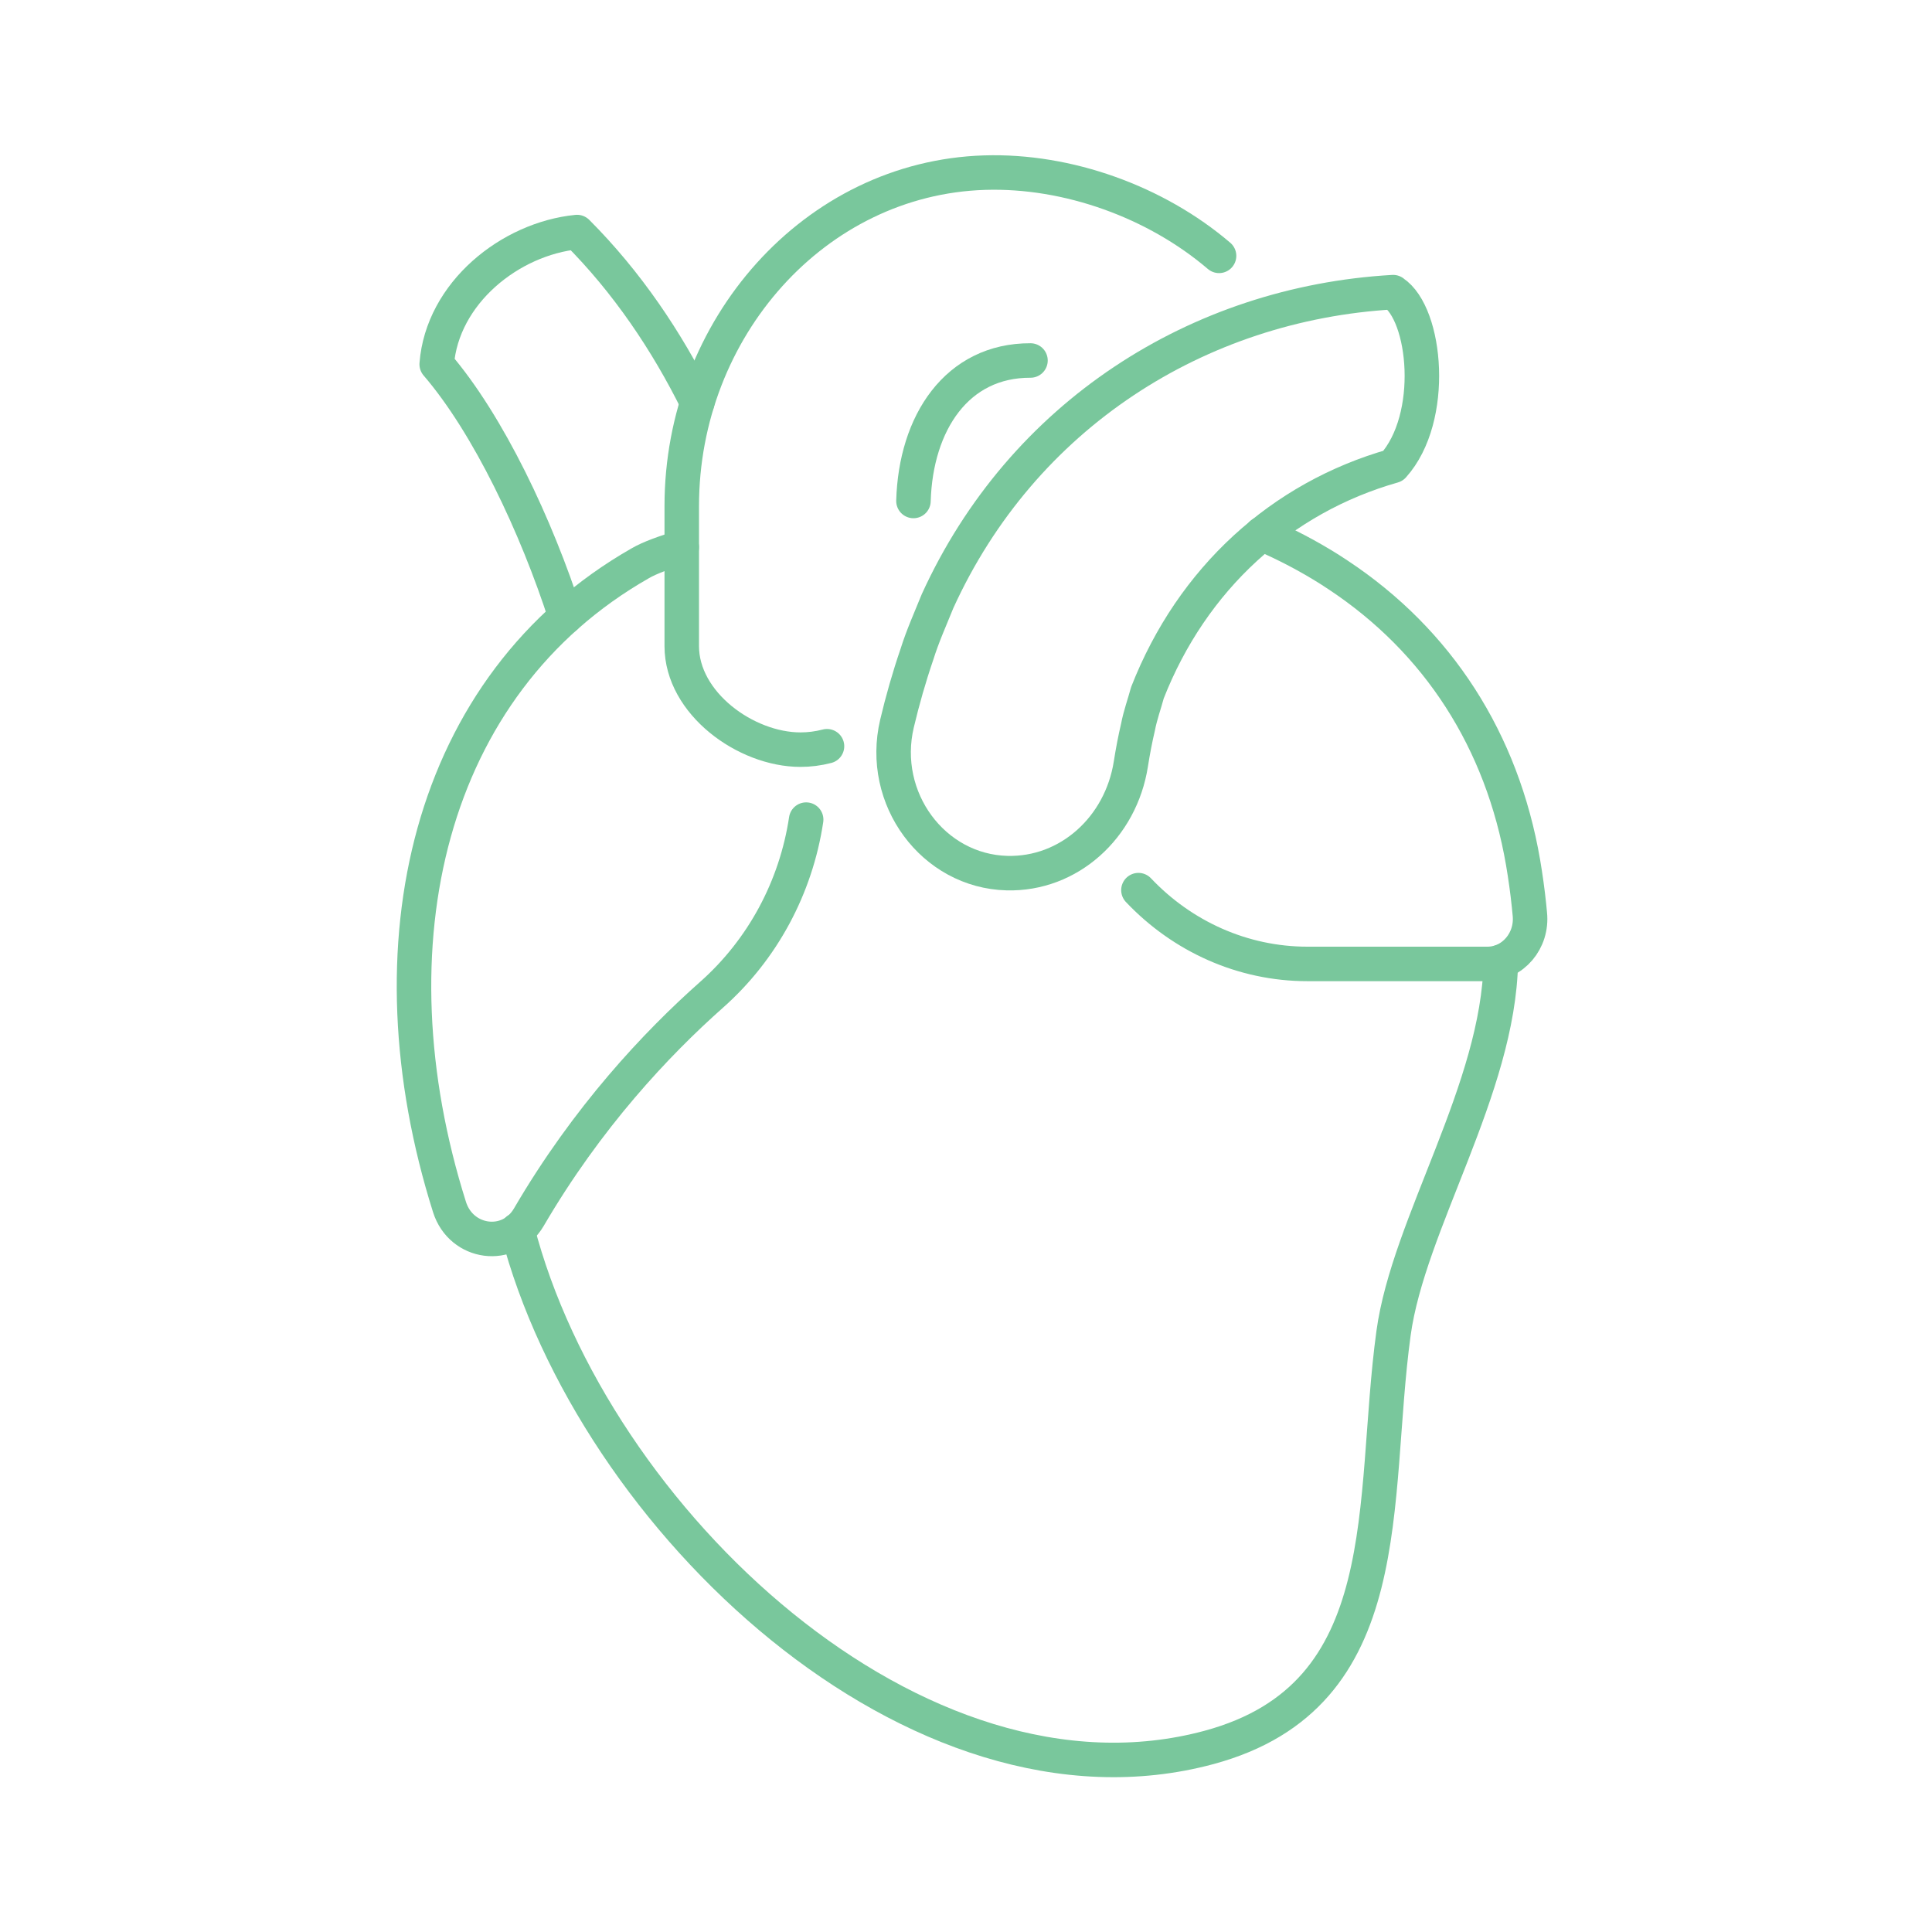
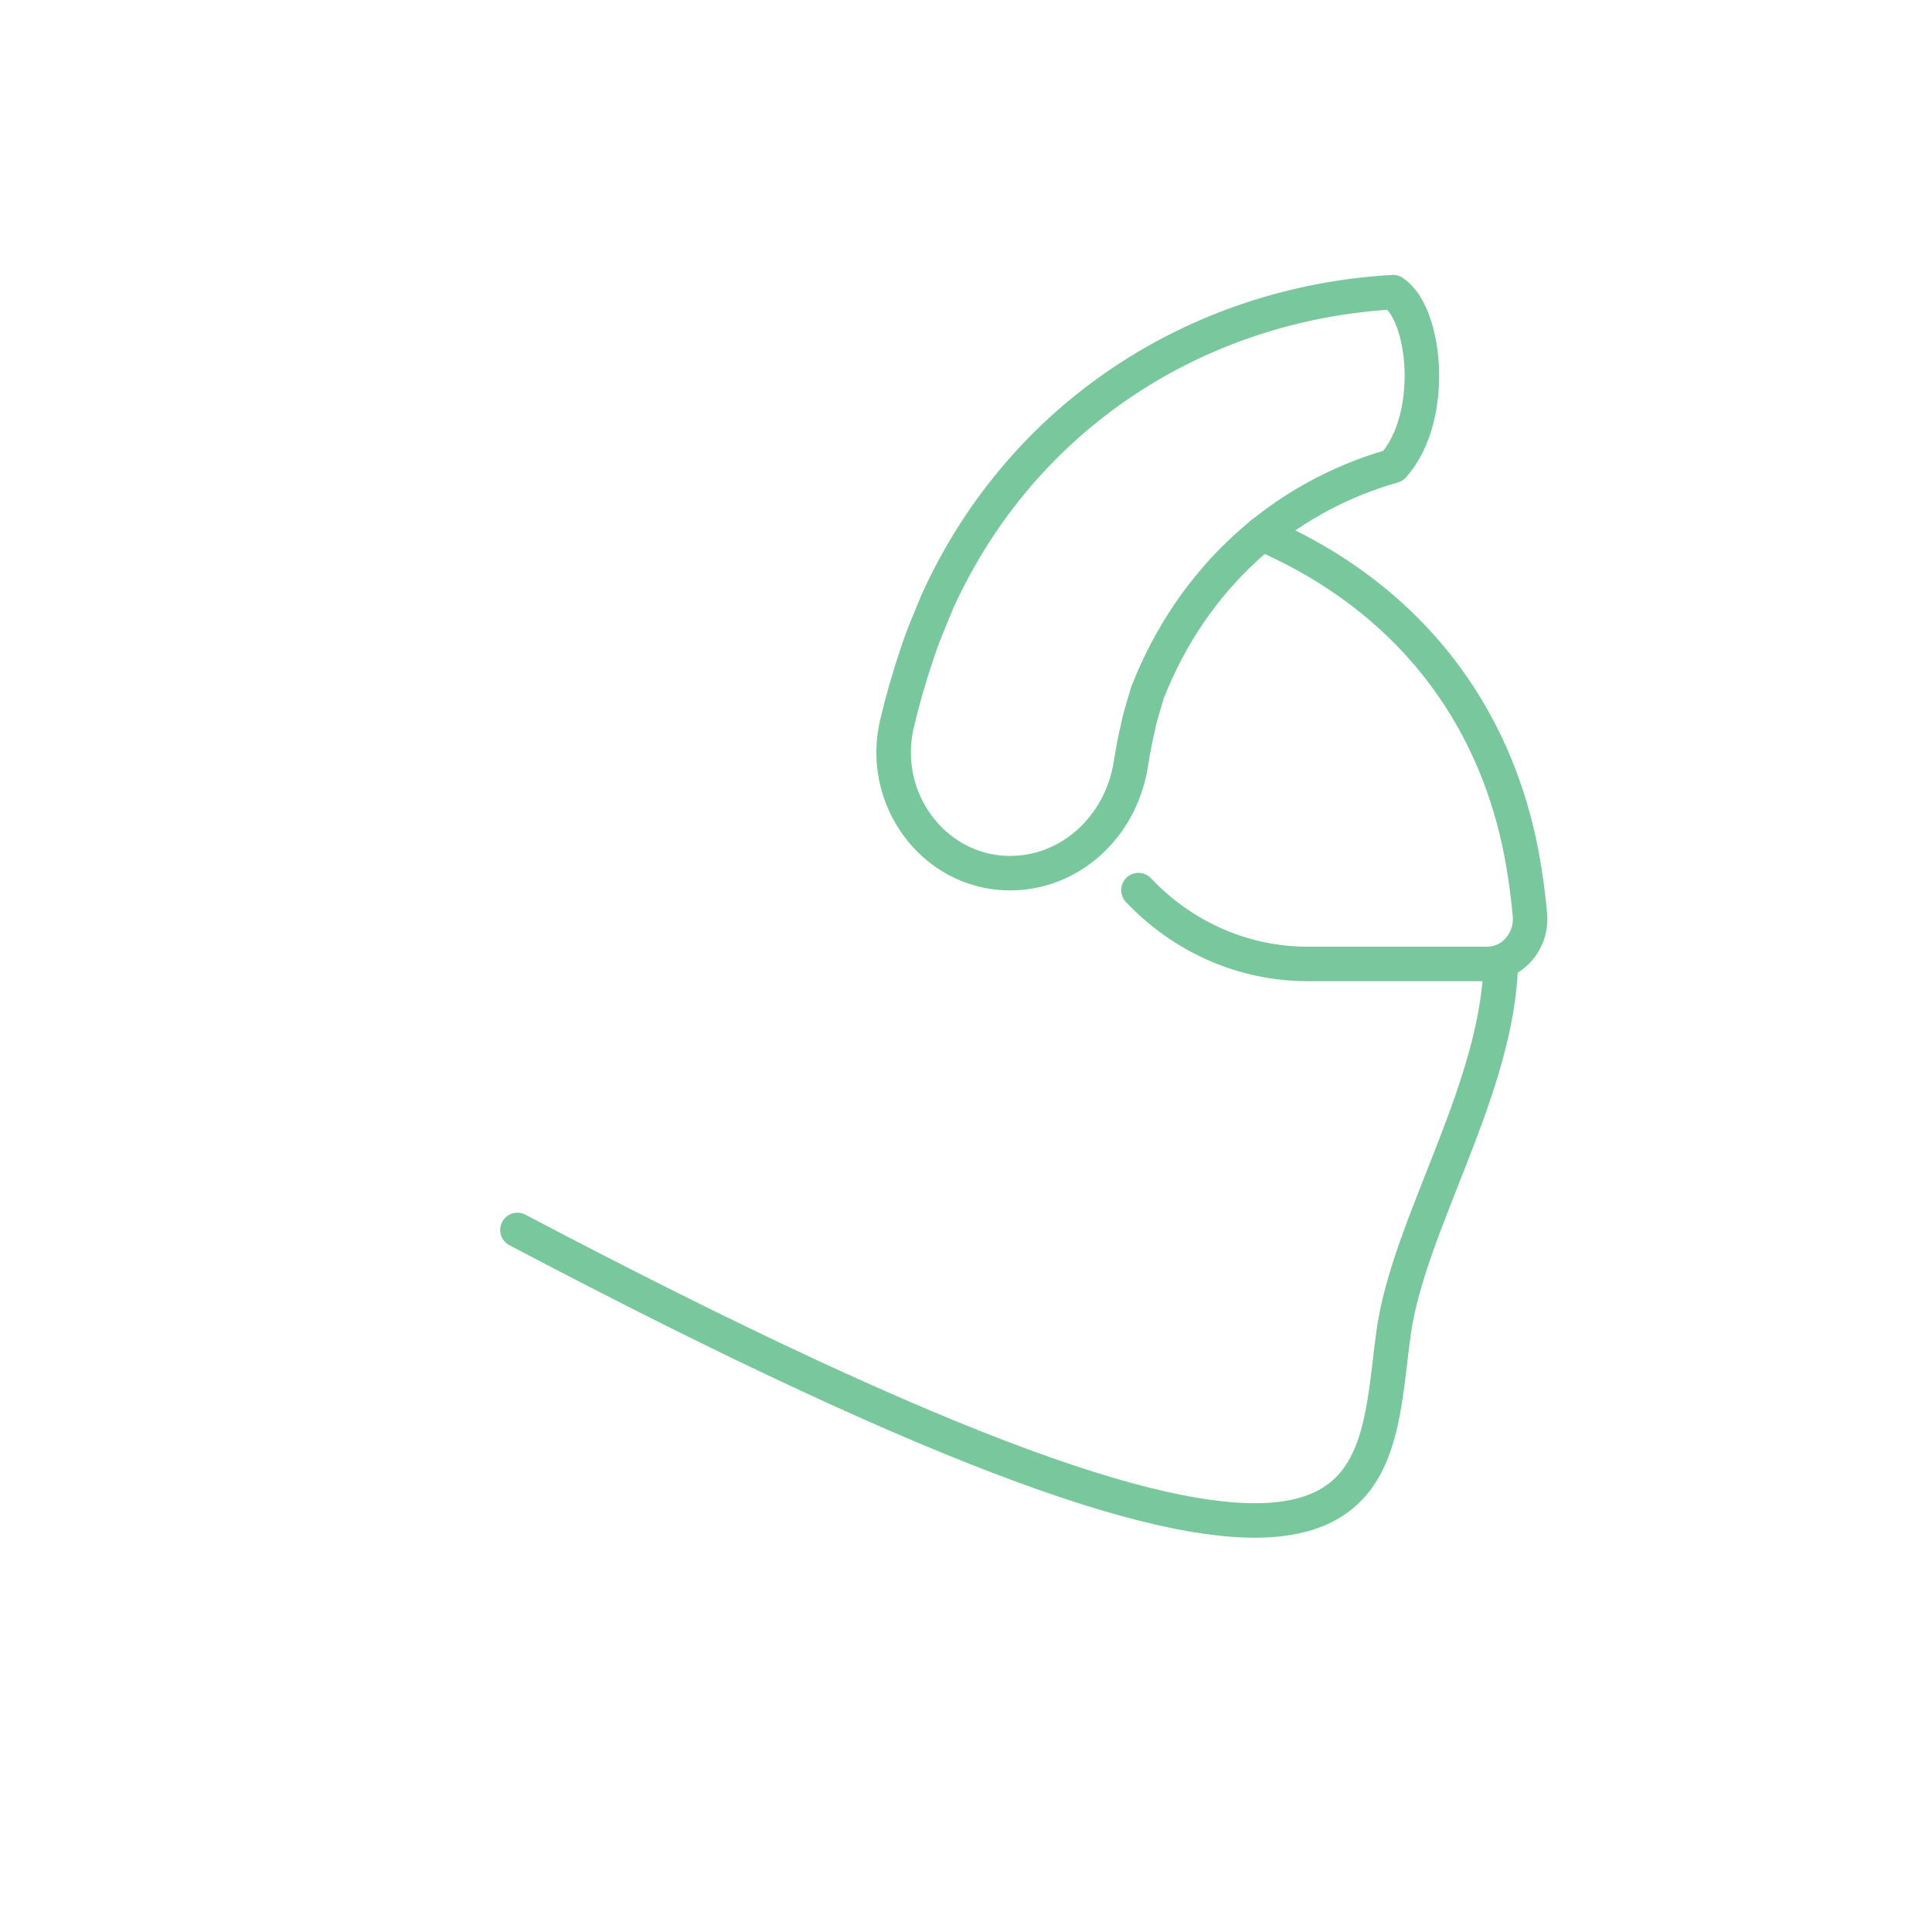
<svg xmlns="http://www.w3.org/2000/svg" width="56" height="56" viewBox="0 0 56 56" fill="none">
-   <path d="M16.395 17.877C15.55 15.25 14.159 12.304 12.658 10.558C12.818 8.492 14.786 6.919 16.726 6.726C18.176 8.178 19.327 9.887 20.21 11.671" stroke="#79C79C" stroke-linecap="round" stroke-linejoin="round" />
-   <path d="M14.998 35.651C17.17 44.039 26.592 52.934 35.048 50.649C40.608 49.145 39.725 43.522 40.392 38.647C40.822 35.485 43.436 31.557 43.502 27.878" stroke="#79C79C" stroke-linecap="round" stroke-linejoin="round" />
+   <path d="M14.998 35.651C40.608 49.145 39.725 43.522 40.392 38.647C40.822 35.485 43.436 31.557 43.502 27.878" stroke="#79C79C" stroke-linecap="round" stroke-linejoin="round" />
  <path d="M32.998 25.801C34.271 27.146 36.023 27.94 37.895 27.94H43.112C43.852 27.94 44.425 27.265 44.343 26.491L44.319 26.246C44.275 25.823 44.218 25.417 44.148 25.004C43.542 21.472 41.686 18.585 38.785 16.665C38.706 16.611 38.626 16.561 38.546 16.509C37.928 16.119 37.268 15.772 36.573 15.473" stroke="#79C79C" stroke-linecap="round" stroke-linejoin="round" />
-   <path d="M19.761 15.861C19.273 16.01 18.838 16.163 18.554 16.329C12.399 19.842 10.633 27.396 13.029 34.986C13.37 36.064 14.763 36.25 15.329 35.28C17.018 32.388 19.026 30.251 20.626 28.833C22.101 27.527 23.071 25.724 23.367 23.757" stroke="#79C79C" stroke-linecap="round" stroke-linejoin="round" />
-   <path d="M26.477 14.521C26.543 12.252 27.738 10.442 29.869 10.449" stroke="#79C79C" stroke-linecap="round" stroke-linejoin="round" />
-   <path d="M23.971 21.63C23.715 21.697 23.454 21.729 23.202 21.729C21.617 21.729 19.761 20.383 19.761 18.728V14.669C19.761 9.519 23.613 5.158 28.537 5.004C30.956 4.928 33.507 5.855 35.335 7.416" stroke="#79C79C" stroke-linecap="round" stroke-linejoin="round" />
  <path d="M40.38 8.468C34.717 8.794 29.629 12.035 27.175 17.425C26.97 17.932 26.742 18.439 26.58 18.958C26.352 19.624 26.16 20.297 26 20.972C25.486 23.146 27.05 25.254 29.19 25.308C30.98 25.353 32.49 23.99 32.779 22.142C32.836 21.778 32.904 21.422 32.986 21.073C33.052 20.727 33.169 20.413 33.258 20.081C34.557 16.764 37.144 14.424 40.38 13.504C41.632 12.111 41.343 9.098 40.38 8.47V8.468Z" stroke="#79C79C" stroke-linecap="round" stroke-linejoin="round" />
</svg>